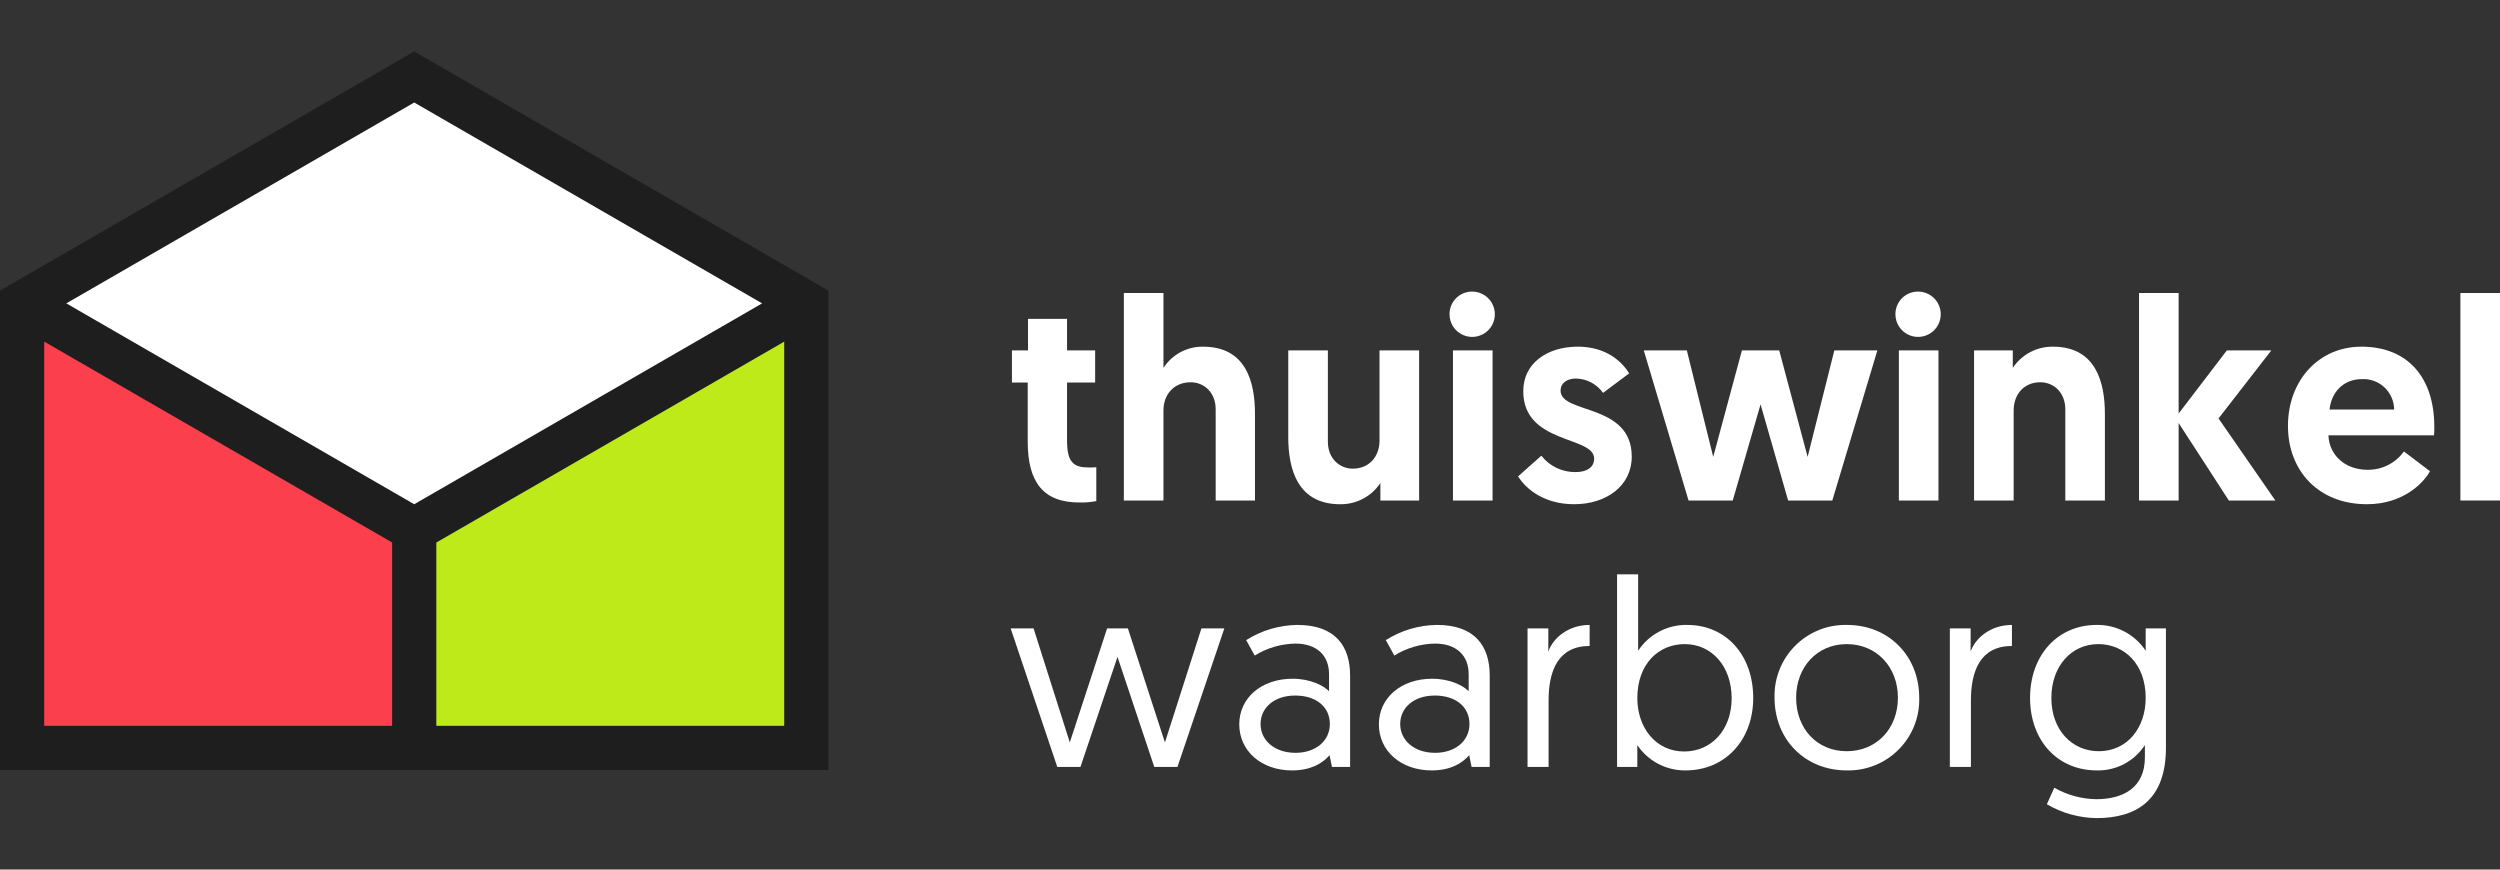
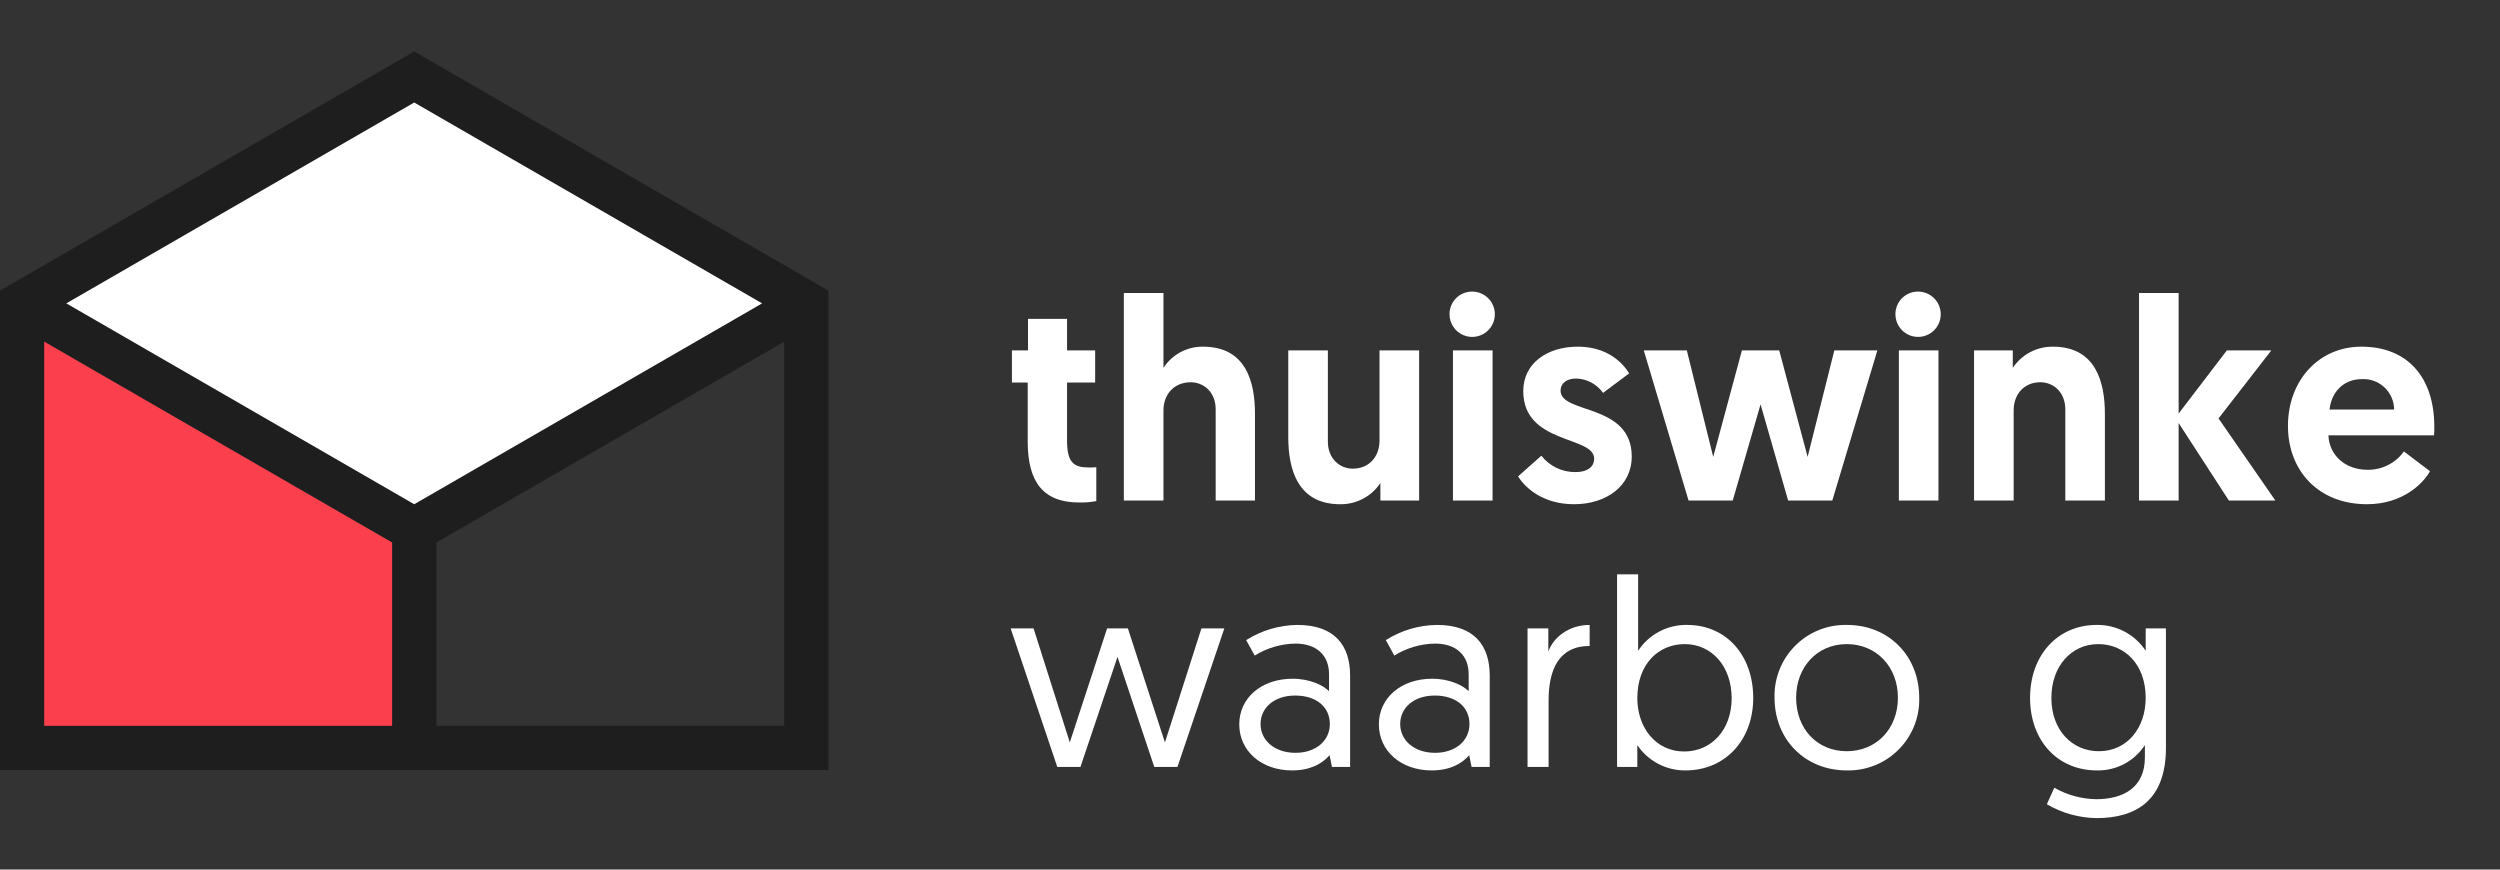
<svg xmlns="http://www.w3.org/2000/svg" width="115" height="40" viewBox="0 0 115 40" fill="none">
  <rect x="0" y="0" width="115" height="40" fill="#333333" stroke="none" />
  <path d="M47.288 14.667H49.084V16.119H50.377V17.598H49.084V20.264C49.084 21.294 49.401 21.505 50.1 21.505C50.21 21.506 50.32 21.502 50.43 21.492V23.049C50.173 23.099 49.912 23.121 49.651 23.115C48.001 23.115 47.275 22.191 47.275 20.317V17.598H46.549V16.119H47.288L47.288 14.667Z" fill="white" />
  <path d="M57.729 19.037V23.023H55.921V18.825C55.921 18.06 55.393 17.584 54.772 17.584C54.007 17.584 53.519 18.139 53.519 18.878V23.023H51.697V13.479H53.519V16.924C53.714 16.62 53.984 16.371 54.303 16.2C54.621 16.029 54.978 15.942 55.34 15.947C57.32 15.947 57.729 17.571 57.729 19.037Z" fill="white" />
  <path d="M59.26 20.106V16.119H61.082V20.317C61.082 21.083 61.61 21.558 62.23 21.558C62.983 21.558 63.458 21.003 63.458 20.264V16.119H65.28V23.023H63.498V22.218C63.296 22.523 63.021 22.772 62.698 22.942C62.376 23.113 62.015 23.2 61.65 23.195C59.682 23.195 59.26 21.571 59.26 20.106Z" fill="white" />
  <path d="M67.734 13.413C67.94 13.415 68.14 13.479 68.31 13.595C68.48 13.711 68.611 13.875 68.688 14.066C68.765 14.256 68.784 14.466 68.742 14.667C68.701 14.868 68.6 15.053 68.454 15.198C68.307 15.342 68.122 15.44 67.92 15.479C67.718 15.519 67.509 15.497 67.319 15.418C67.129 15.339 66.967 15.205 66.853 15.034C66.739 14.863 66.678 14.661 66.678 14.456C66.677 14.317 66.704 14.18 66.756 14.052C66.809 13.924 66.887 13.808 66.986 13.711C67.084 13.614 67.201 13.537 67.33 13.486C67.458 13.435 67.596 13.41 67.734 13.413ZM66.836 16.119H68.658V23.023H66.836V16.119Z" fill="white" />
  <path d="M69.832 21.914L70.902 20.963C71.09 21.203 71.331 21.395 71.605 21.526C71.88 21.656 72.181 21.721 72.486 21.716C73.001 21.716 73.331 21.492 73.331 21.096C73.331 20.04 70.07 20.449 70.07 17.993C70.07 16.713 71.165 15.947 72.578 15.947C73.885 15.947 74.611 16.634 74.941 17.175L73.74 18.073C73.599 17.873 73.413 17.709 73.198 17.595C72.982 17.48 72.743 17.418 72.499 17.413C72.077 17.413 71.786 17.624 71.786 17.967C71.786 19.062 75.06 18.535 75.06 21.003C75.06 22.349 73.898 23.194 72.407 23.194C71.047 23.194 70.202 22.508 69.832 21.914Z" fill="white" />
  <path d="M80.986 18.601L79.706 23.023H77.673L75.614 16.119H77.594L78.808 21.017L80.128 16.119H81.844L83.151 21.017L84.379 16.119H86.359L84.286 23.023H82.254L80.986 18.601Z" fill="white" />
  <path d="M88.246 13.413C88.451 13.415 88.651 13.479 88.821 13.595C88.991 13.711 89.123 13.875 89.2 14.066C89.276 14.257 89.295 14.466 89.253 14.667C89.212 14.869 89.111 15.053 88.965 15.198C88.819 15.342 88.633 15.44 88.431 15.479C88.229 15.519 88.02 15.497 87.83 15.418C87.64 15.339 87.478 15.205 87.364 15.034C87.25 14.863 87.189 14.661 87.189 14.456C87.188 14.317 87.215 14.18 87.268 14.052C87.32 13.924 87.398 13.808 87.497 13.711C87.596 13.614 87.713 13.537 87.841 13.486C87.97 13.435 88.107 13.41 88.246 13.413ZM87.348 16.119H89.169V23.023H87.348V16.119Z" fill="white" />
  <path d="M96.825 19.037V23.023H95.004V18.825C95.004 18.06 94.476 17.584 93.855 17.584C93.103 17.584 92.628 18.139 92.628 18.878V23.023H90.806V16.119H92.588V16.924C92.789 16.62 93.064 16.37 93.387 16.2C93.71 16.029 94.071 15.942 94.436 15.947C96.403 15.948 96.825 17.571 96.825 19.037Z" fill="white" />
  <path d="M98.395 13.479H100.217V19.023L102.435 16.119H104.481L102.052 19.248L104.666 23.023H102.527L100.217 19.459V23.023H98.395V13.479Z" fill="white" />
  <path d="M108.625 15.947C110.764 15.947 111.978 17.373 111.978 19.63C111.978 19.762 111.978 19.894 111.965 20.026H107.107C107.147 20.951 107.886 21.61 108.902 21.61C109.229 21.616 109.553 21.542 109.845 21.395C110.137 21.248 110.389 21.032 110.579 20.766L111.78 21.676C111.516 22.165 110.592 23.194 108.876 23.194C106.658 23.194 105.246 21.663 105.246 19.591C105.246 17.505 106.658 15.947 108.625 15.947ZM110.13 18.838C110.129 18.648 110.089 18.46 110.013 18.286C109.938 18.111 109.827 17.954 109.689 17.823C109.551 17.692 109.388 17.591 109.21 17.525C109.031 17.459 108.841 17.43 108.651 17.439C107.793 17.439 107.239 18.046 107.16 18.838H110.13Z" fill="white" />
-   <path d="M113.178 13.479H115V23.023H113.178V13.479Z" fill="white" />
  <path d="M51.405 30.217L49.701 35.279H48.635L46.49 28.906H47.544L49.211 34.152C49.211 34.152 49.223 34.127 50.927 28.906H51.883C53.574 34.127 53.587 34.152 53.587 34.152L55.266 28.906H56.32L54.163 35.279H53.096L51.405 30.217Z" fill="white" />
  <path d="M59.457 31.222C60.266 31.222 60.879 31.529 61.136 31.798V31.014C61.136 30.119 60.536 29.605 59.592 29.605C58.928 29.615 58.28 29.805 57.717 30.156L57.324 29.445C58.029 28.998 58.844 28.756 59.678 28.747C61.418 28.747 62.105 29.715 62.105 31.075V35.28H61.271L61.161 34.74C60.83 35.12 60.291 35.439 59.432 35.439C58.035 35.439 57.006 34.556 57.006 33.319C57.006 32.105 58.023 31.222 59.457 31.222ZM59.592 34.63C60.523 34.63 61.173 34.078 61.173 33.306C61.173 32.509 60.536 31.995 59.58 31.995C58.611 31.995 57.986 32.558 57.986 33.306C57.986 34.041 58.611 34.63 59.592 34.63Z" fill="white" />
  <path d="M65.88 31.222C66.688 31.222 67.301 31.529 67.559 31.798V31.014C67.559 30.119 66.958 29.605 66.014 29.605C65.351 29.615 64.703 29.805 64.139 30.156L63.747 29.445C64.451 28.998 65.266 28.756 66.1 28.747C67.841 28.747 68.527 29.715 68.527 31.075V35.28H67.693L67.583 34.74C67.252 35.12 66.713 35.439 65.855 35.439C64.458 35.439 63.428 34.556 63.428 33.319C63.428 32.105 64.446 31.222 65.88 31.222ZM66.014 34.63C66.946 34.63 67.596 34.078 67.596 33.306C67.596 32.509 66.958 31.995 66.002 31.995C65.034 31.995 64.409 32.558 64.409 33.306C64.409 34.041 65.034 34.63 66.014 34.63Z" fill="white" />
  <path d="M73.123 29.715C71.664 29.715 71.235 30.867 71.235 32.228V35.28H70.267V28.906H71.223V29.972C71.444 29.335 72.155 28.747 73.123 28.747L73.123 29.715Z" fill="white" />
  <path d="M74.385 26.418H75.354V29.936C75.598 29.563 75.933 29.259 76.328 29.051C76.722 28.843 77.163 28.738 77.609 28.747C79.411 28.747 80.648 30.144 80.648 32.105C80.648 34.054 79.349 35.439 77.535 35.439C77.098 35.444 76.666 35.34 76.279 35.137C75.892 34.934 75.561 34.638 75.317 34.275V35.28H74.385L74.385 26.418ZM77.474 34.569C78.7 34.569 79.656 33.601 79.656 32.117C79.656 30.659 78.748 29.629 77.498 29.629C76.297 29.629 75.317 30.536 75.317 32.117C75.317 33.453 76.15 34.569 77.474 34.569Z" fill="white" />
  <path d="M84.963 28.747C86.887 28.747 88.284 30.181 88.284 32.093C88.297 32.534 88.219 32.974 88.056 33.385C87.893 33.795 87.648 34.169 87.336 34.481C87.024 34.794 86.652 35.041 86.242 35.205C85.832 35.37 85.392 35.449 84.951 35.439C83.038 35.439 81.629 34.029 81.629 32.093C81.617 31.651 81.695 31.212 81.858 30.801C82.021 30.39 82.266 30.017 82.578 29.704C82.889 29.391 83.262 29.145 83.672 28.98C84.082 28.815 84.521 28.736 84.963 28.747ZM84.951 34.556C86.323 34.556 87.304 33.514 87.304 32.093C87.304 30.683 86.323 29.629 84.951 29.629C83.578 29.629 82.622 30.695 82.622 32.093C82.622 33.527 83.59 34.556 84.951 34.556Z" fill="white" />
-   <path d="M92.549 29.715C91.091 29.715 90.662 30.867 90.662 32.228V35.28H89.693V28.906H90.649V29.972C90.87 29.335 91.581 28.747 92.549 28.747L92.549 29.715Z" fill="white" />
  <path d="M94.498 36.236C95.085 36.571 95.747 36.752 96.422 36.763C97.636 36.763 98.665 36.26 98.665 34.838V34.274C98.427 34.64 98.099 34.939 97.713 35.143C97.327 35.346 96.896 35.448 96.459 35.439C94.633 35.439 93.383 34.054 93.383 32.105C93.383 30.144 94.645 28.747 96.447 28.747C96.892 28.739 97.333 28.844 97.727 29.052C98.121 29.259 98.457 29.564 98.702 29.936V28.906H99.633V34.397C99.633 36.812 98.273 37.633 96.434 37.633C95.632 37.62 94.847 37.401 94.155 36.995L94.498 36.236ZM96.52 29.629C95.282 29.629 94.363 30.646 94.363 32.105C94.363 33.588 95.319 34.556 96.545 34.556C97.856 34.556 98.702 33.478 98.702 32.105C98.702 30.56 97.734 29.629 96.52 29.629Z" fill="white" />
  <path d="M19.054 2.367L0 13.368V35.422H38.108V13.368L19.054 2.367ZM36.073 33.388H20.072V24.956L36.073 15.717L36.073 33.388ZM18.037 33.388H2.035V15.717L18.037 24.956L18.037 33.388ZM19.054 23.194L3.052 13.955L19.054 4.716L35.056 13.955L19.054 23.194Z" fill="#1E1E1E" />
-   <path d="M36.073 15.717L20.072 24.956V33.388H36.073V15.717Z" fill="#BDEA18" />
  <path d="M2.035 33.388H18.037V24.956L2.035 15.717V33.388Z" fill="#FC3F4D" />
  <path d="M3.052 13.955L19.054 23.194L35.056 13.955L19.054 4.716L3.052 13.955Z" fill="white" />
</svg>